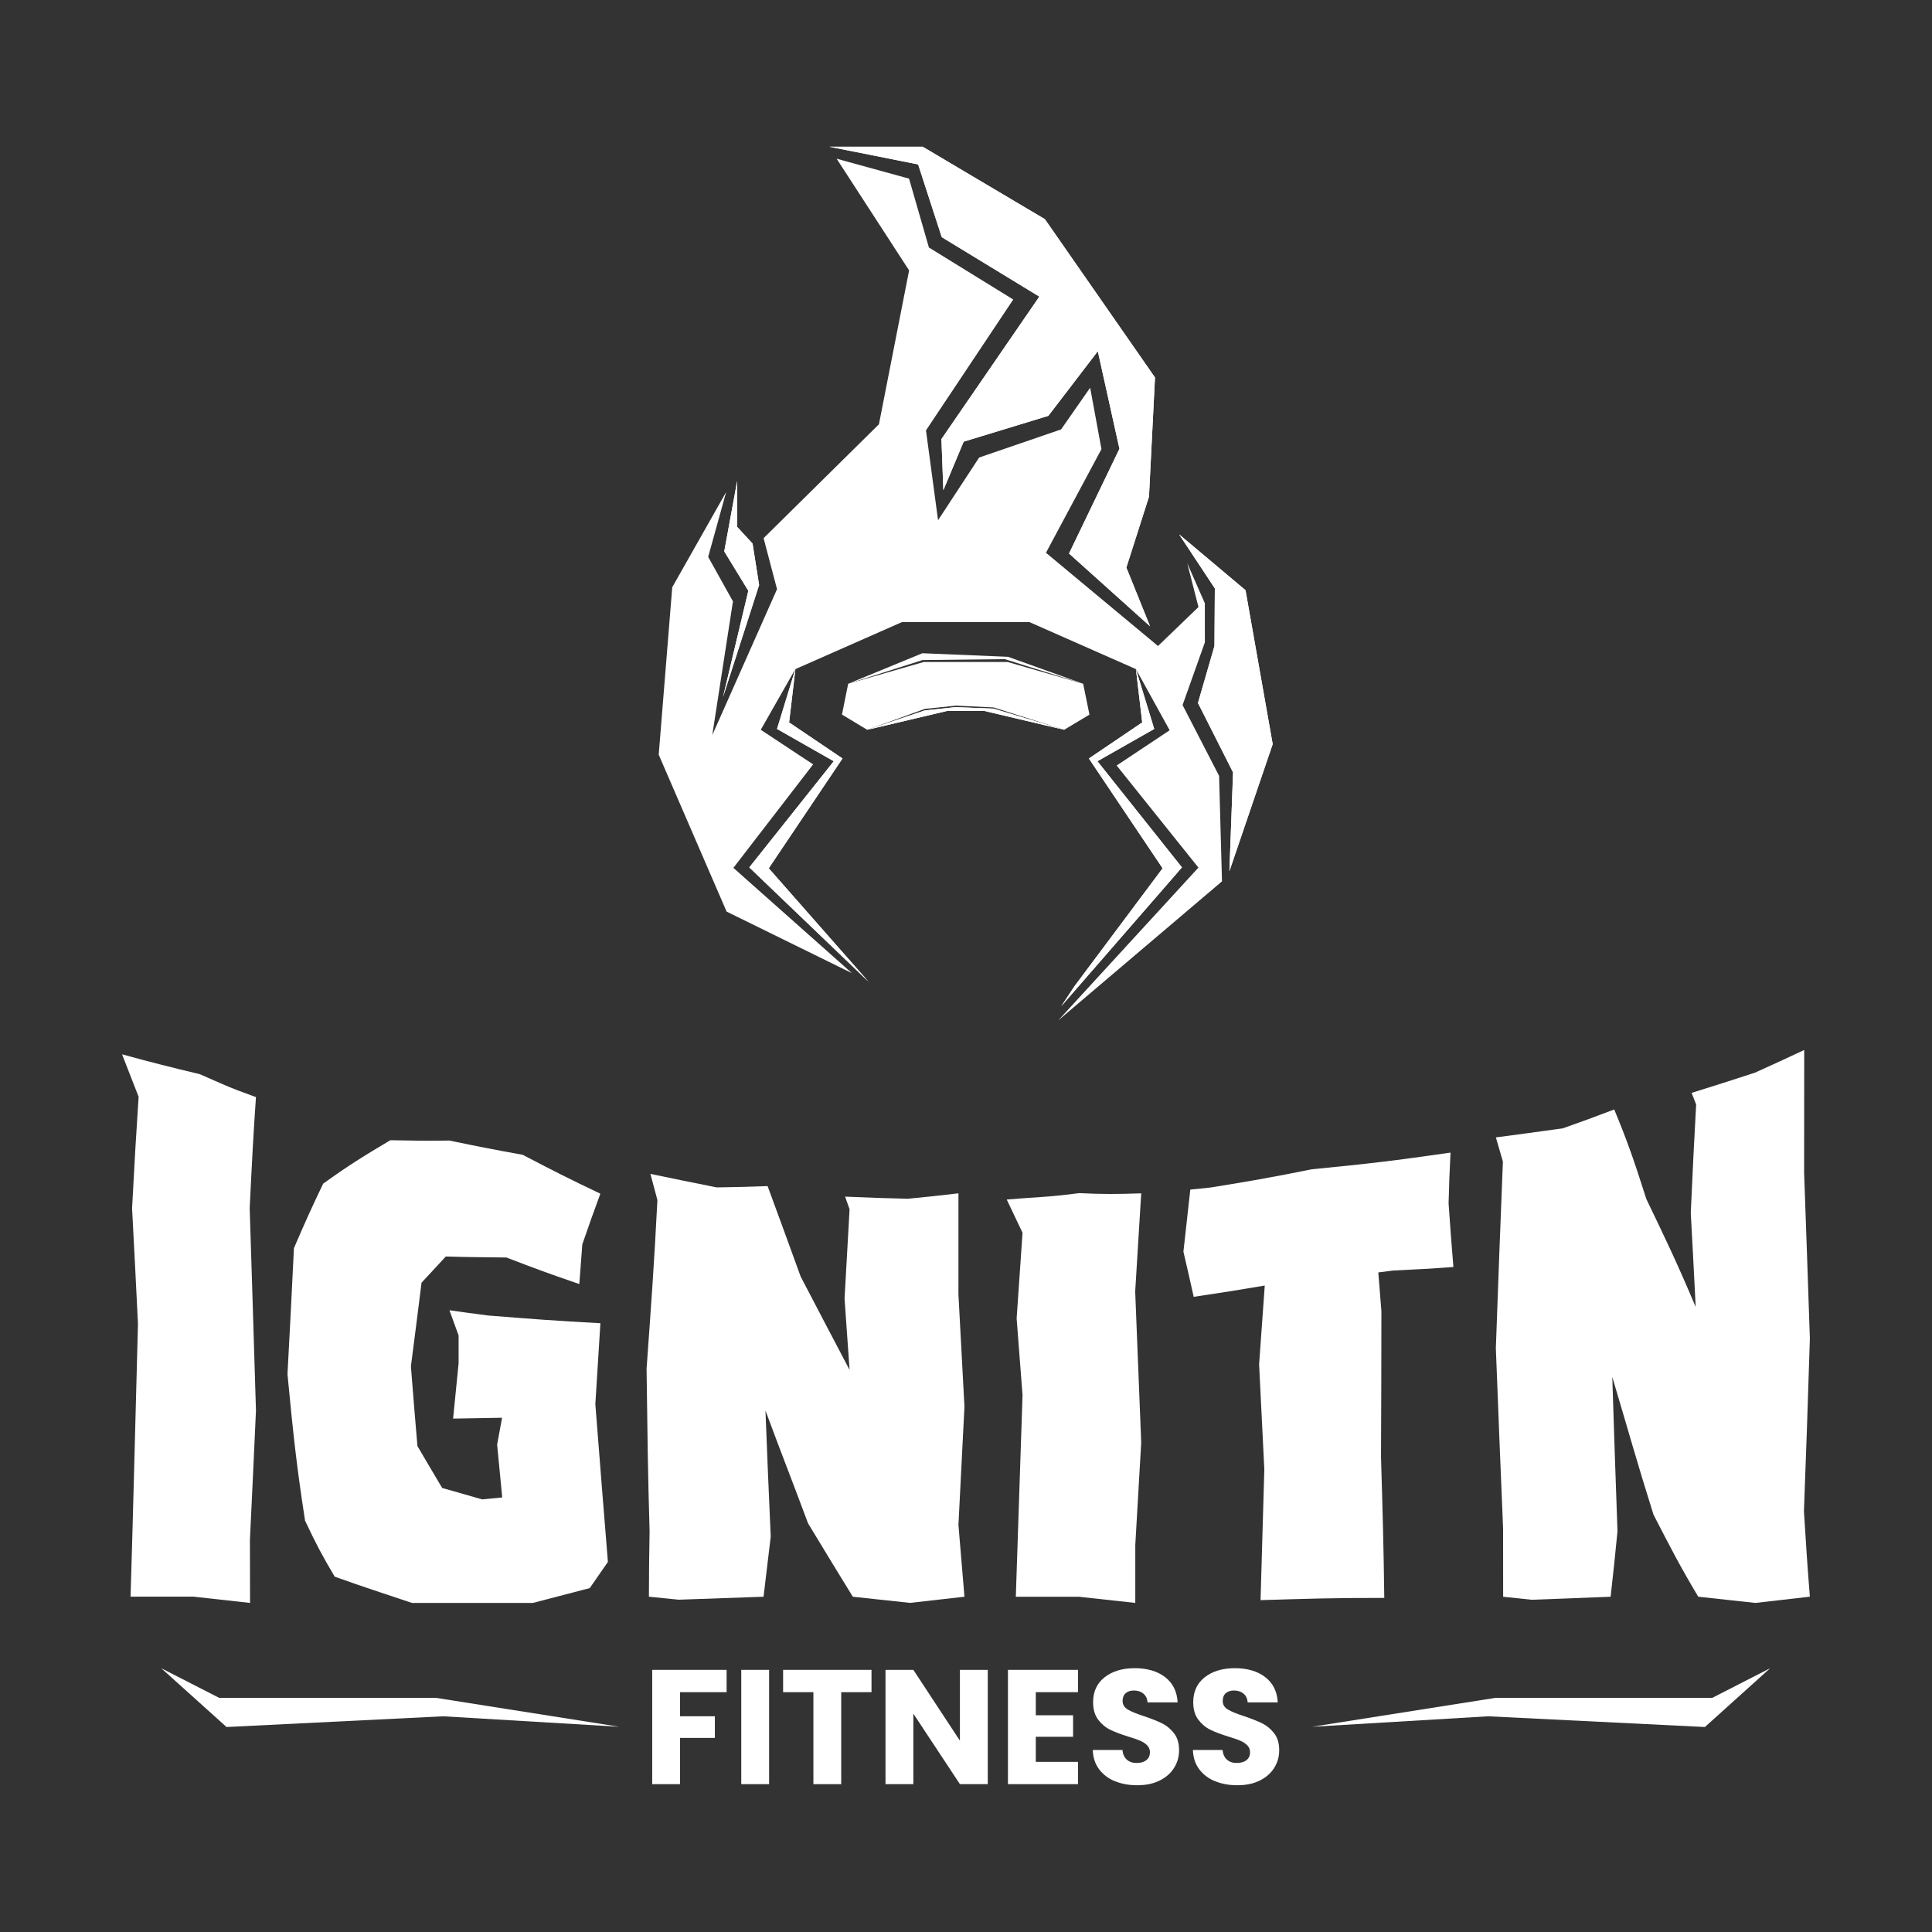
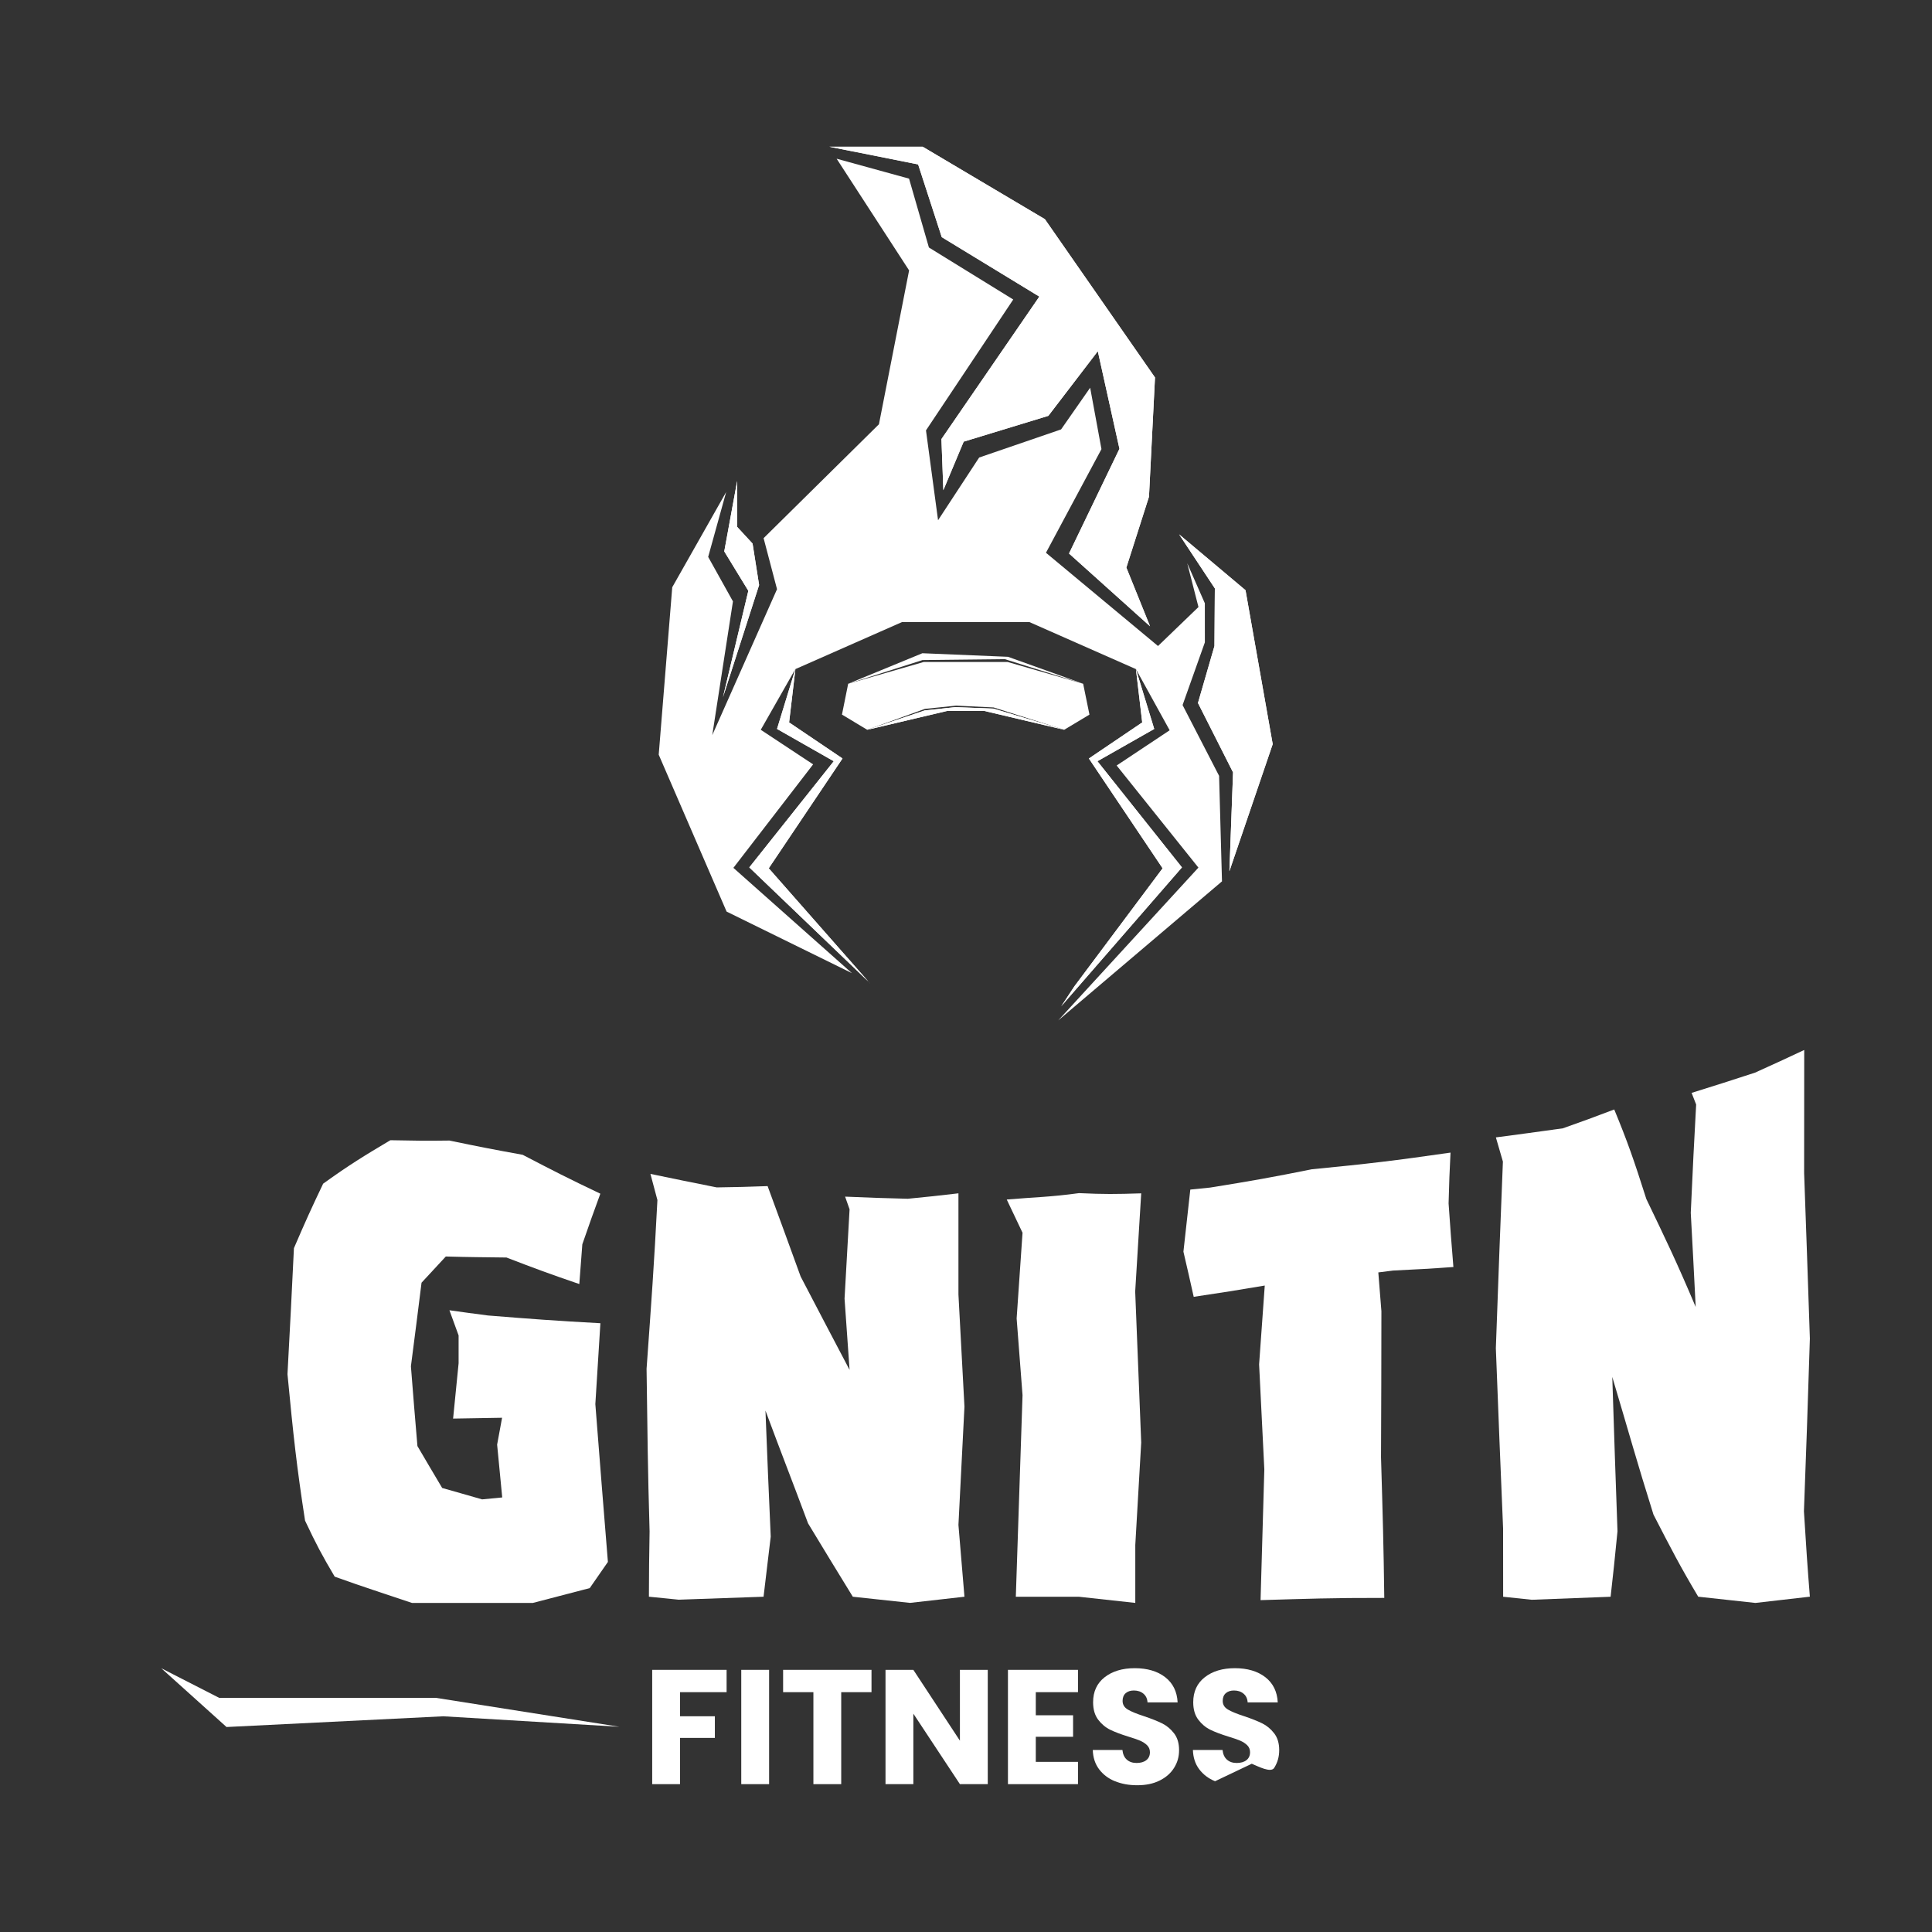
<svg xmlns="http://www.w3.org/2000/svg" id="Layer_1" data-name="Layer 1" viewBox="0 0 800 800">
  <rect x="0" y="0" width="800" height="800" fill="#333333" stroke="none" />
  <defs>
    <style>
      .cls-1 {
        fill: #fff;
      }
    </style>
  </defs>
  <polygon class="cls-1" points="411.34 293.41 440.65 302.19 407.6 294.39 392.16 294.39 359.11 302.19 382.91 294.17 395.62 292.82 411.34 293.41" />
  <polygon class="cls-1" points="451.12 295.9 440.65 302.19 411.43 292.94 395.9 292.19 382.95 293.54 359.11 302.19 348.64 295.9 351.21 283.13 382.5 274.11 417.22 274.11 448.51 283.13 451.12 295.9" />
  <polygon class="cls-1" points="299.36 288.73 309.87 244.64 299.9 228.32 305.24 199.2 305.24 218.17 311.62 225.08 314.33 242.25 299.36 288.73" />
  <polygon class="cls-1" points="472.97 299.14 470.36 277.06 477.94 301.84 454.42 315.21 489.42 359.17 439.45 416.65 444.89 408.41 481.43 359.54 450.9 314.07 472.97 299.14" />
  <polygon class="cls-1" points="343.39 60.75 380.18 68.08 389.96 98.2 430.37 122.82 389.83 181.81 390.62 202.98 399.04 182.88 434.1 172.19 454.58 145.43 463.54 185.84 442.66 229.2 476.21 259.33 466.4 235.02 475.77 205.68 478.26 156.31 432.66 90.75 382.06 60.75 343.39 60.75" />
  <polygon class="cls-1" points="438.19 422.53 506 364.95 504.8 321.26 489.68 291.95 498.91 265.99 498.9 249.8 491.61 233.23 496.26 251.36 479.51 267.5 433.11 228.89 456.09 185.97 451.41 160.55 439.37 177.81 405.45 189.45 388.43 215.42 383.43 178.21 419.56 124.02 384.64 102.48 376.42 73.97 346.43 65.72 376.44 111.97 363.95 175.68 316.19 222.84 321.75 243.97 294.93 304.42 303.5 249.02 293.24 230.6 300.69 203.74 278.36 243.17 272.76 312.5 300.87 377.47 352.75 402.95 303.68 359.36 336.7 316.51 315.02 302.19 329.33 277.06 328.98 278.23 321.75 301.84 345.24 315.21 310.27 359.17 359.67 406.53 360.21 407.18 360.27 407.22 318.32 359.54 348.86 314.07 326.75 299.14 329.36 277.06 373.54 257.57 426.21 257.57 470.36 277.06 484.33 302.39 462.38 316.98 496.24 359.26 438.19 422.53" />
  <polygon class="cls-1" points="509.07 360.74 510.58 319.83 496.05 291.09 502.88 267.5 503.04 243.64 488.29 221.34 488.26 221.28 515.74 244.39 527 308.13 509.07 360.74" />
  <polygon class="cls-1" points="343.39 60.75 380.18 68.08 389.96 98.2 430.37 122.82 389.83 181.81 390.62 202.98 399.04 182.88 434.1 172.19 454.58 145.43 463.54 185.84 442.66 229.2 476.21 259.33 466.4 235.02 475.77 205.68 478.26 156.31 432.66 90.75 382.06 60.75 343.39 60.75" />
  <polygon class="cls-1" points="509.07 360.74 510.58 319.83 496.05 291.09 502.88 267.5 503.04 243.64 488.29 221.34 488.26 221.28 515.74 244.39 527 308.13 509.07 360.74" />
  <polygon class="cls-1" points="318.32 359.54 360.27 407.22 359.67 406.52 310.27 359.17 345.24 315.21 321.75 301.84 328.98 278.23 329.36 277.06 326.75 299.14 348.86 314.07 318.32 359.54" />
  <polygon class="cls-1" points="444.89 408.41 481.4 359.55 450.87 314.07 450.9 314.07 472.97 299.14 470.36 277.06 477.94 301.84 454.42 315.21 489.42 359.17 439.45 416.65 444.89 408.41" />
  <polygon class="cls-1" points="448.51 283.13 416.06 272.94 382 273.32 351.21 283.13 381.94 270.49 417.41 271.97 448.51 283.13" />
  <polygon class="cls-1" points="440.65 302.19 407.6 294.39 392.16 294.39 359.11 302.19 382.91 294.17 395.62 292.82 411.34 293.42 440.65 302.19" />
  <polygon class="cls-1" points="299.36 288.73 309.87 244.64 299.9 228.32 305.24 199.2 305.24 218.17 311.62 225.08 314.33 242.25 299.36 288.73" />
  <polygon class="cls-1" points="270.06 691.45 270.06 738.78 281.58 738.78 281.58 719.63 296.01 719.63 296.01 710.67 281.58 710.67 281.58 700.69 300.87 700.69 300.87 691.45 270.06 691.45" />
  <rect class="cls-1" x="306.94" y="691.45" width="11.53" height="47.33" />
  <polygon class="cls-1" points="324.27 691.45 324.27 700.69 336.81 700.69 336.81 738.78 348.33 738.78 348.33 700.69 360.87 700.69 360.87 691.45 324.27 691.45" />
  <polygon class="cls-1" points="397.48 691.45 397.48 720.78 378.2 691.45 366.67 691.45 366.67 738.78 378.2 738.78 378.2 709.59 397.48 738.78 409.01 738.78 409.01 691.45 397.48 691.45" />
  <polygon class="cls-1" points="417.37 691.45 417.37 738.78 446.37 738.78 446.37 729.55 428.9 729.55 428.9 719.16 444.34 719.16 444.34 710.26 428.9 710.26 428.9 700.69 446.37 700.69 446.37 691.45 417.37 691.45" />
  <path class="cls-1" d="M461.67,737.57c-2.74-1.12-4.93-2.79-6.58-4.99-1.64-2.2-2.5-4.85-2.59-7.96h12.27c.18,1.75.78,3.09,1.82,4.01,1.03.92,2.38,1.38,4.05,1.38s3.06-.39,4.04-1.18c.99-.78,1.48-1.88,1.48-3.27,0-1.17-.4-2.13-1.18-2.9-.78-.76-1.75-1.39-2.9-1.89-1.15-.49-2.78-1.05-4.89-1.69-3.06-.94-5.55-1.89-7.48-2.83-1.93-.95-3.6-2.34-4.99-4.18-1.39-1.84-2.09-4.25-2.09-7.22,0-4.4,1.6-7.86,4.79-10.35,3.19-2.49,7.35-3.74,12.47-3.74s9.42,1.25,12.61,3.74c3.19,2.49,4.9,5.97,5.13,10.42h-12.47c-.09-1.53-.65-2.73-1.69-3.6-1.03-.88-2.36-1.32-3.98-1.32-1.4,0-2.52.37-3.37,1.11-.85.74-1.28,1.81-1.28,3.2,0,1.53.72,2.72,2.16,3.57,1.44.86,3.68,1.78,6.74,2.77,3.06,1.03,5.54,2.02,7.45,2.96,1.91.94,3.56,2.32,4.95,4.11,1.39,1.8,2.09,4.11,2.09,6.95s-.69,5.14-2.06,7.35c-1.37,2.2-3.36,3.96-5.97,5.26-2.61,1.3-5.69,1.95-9.24,1.95s-6.56-.56-9.3-1.69" />
-   <path class="cls-1" d="M503.13,737.57c-2.74-1.12-4.93-2.79-6.58-4.99-1.64-2.2-2.5-4.85-2.59-7.96h12.27c.18,1.75.78,3.09,1.82,4.01,1.03.92,2.38,1.38,4.05,1.38s3.06-.39,4.04-1.18c.99-.78,1.48-1.88,1.48-3.27,0-1.17-.4-2.13-1.18-2.9-.78-.76-1.75-1.39-2.9-1.89-1.15-.49-2.78-1.05-4.89-1.69-3.06-.94-5.55-1.89-7.48-2.83-1.93-.95-3.6-2.34-4.99-4.18-1.39-1.84-2.09-4.25-2.09-7.22,0-4.4,1.6-7.86,4.79-10.35,3.19-2.49,7.35-3.74,12.47-3.74s9.42,1.25,12.61,3.74c3.19,2.49,4.9,5.97,5.13,10.42h-12.47c-.09-1.53-.65-2.73-1.69-3.6-1.03-.88-2.36-1.32-3.98-1.32-1.4,0-2.52.37-3.37,1.11-.85.74-1.28,1.81-1.28,3.2,0,1.53.72,2.72,2.16,3.57,1.44.86,3.68,1.78,6.74,2.77,3.06,1.03,5.54,2.02,7.45,2.96,1.91.94,3.56,2.32,4.95,4.11,1.39,1.8,2.09,4.11,2.09,6.95s-.69,5.14-2.06,7.35c-1.37,2.2-3.36,3.96-5.97,5.26-2.61,1.3-5.69,1.95-9.24,1.95s-6.56-.56-9.3-1.69" />
-   <polygon class="cls-1" points="543.3 715.02 619.27 703.04 709.02 703.04 732.98 690.78 705.96 715.12 616.21 710.68 543.3 715.02" />
+   <path class="cls-1" d="M503.13,737.57c-2.74-1.12-4.93-2.79-6.58-4.99-1.64-2.2-2.5-4.85-2.59-7.96h12.27c.18,1.75.78,3.09,1.82,4.01,1.03.92,2.38,1.38,4.05,1.38s3.06-.39,4.04-1.18c.99-.78,1.48-1.88,1.48-3.27,0-1.17-.4-2.13-1.18-2.9-.78-.76-1.75-1.39-2.9-1.89-1.15-.49-2.78-1.05-4.89-1.69-3.06-.94-5.55-1.89-7.48-2.83-1.93-.95-3.6-2.34-4.99-4.18-1.39-1.84-2.09-4.25-2.09-7.22,0-4.4,1.6-7.86,4.79-10.35,3.19-2.49,7.35-3.74,12.47-3.74s9.42,1.25,12.61,3.74c3.19,2.49,4.9,5.97,5.13,10.42h-12.47c-.09-1.53-.65-2.73-1.69-3.6-1.03-.88-2.36-1.32-3.98-1.32-1.4,0-2.52.37-3.37,1.11-.85.74-1.28,1.81-1.28,3.2,0,1.53.72,2.72,2.16,3.57,1.44.86,3.68,1.78,6.74,2.77,3.06,1.03,5.54,2.02,7.45,2.96,1.91.94,3.56,2.32,4.95,4.11,1.39,1.8,2.09,4.11,2.09,6.95s-.69,5.14-2.06,7.35s-6.56-.56-9.3-1.69" />
  <polygon class="cls-1" points="256.46 715.02 180.48 703.04 90.74 703.04 66.77 690.78 93.8 715.12 183.54 710.68 256.46 715.02" />
-   <path class="cls-1" d="M105.99,454.26c-1.11,16.06-1.61,25.7-2.6,46.06,1.04,31.89,1.56,50.29,2.6,83.75-1.04,22.51-1.53,33.73-2.5,53.47.02,11.31.03,16.65.05,26.2-9.34-1.02-14.01-1.53-23.35-2.59-10.45,0-15.68,0-26.13,0,1.07-34.42,1.71-62.72,3.07-112.96-.96-19.38-1.45-29.27-2.44-47.85,1.07-20.18,1.62-29.82,2.71-46.19-2.87-7.42-4.29-10.99-6.86-17.58,11.74,3.23,20.98,5.56,32.16,8.21,9.65,4.19,11.51,5.29,23.28,9.5" />
  <path class="cls-1" d="M189.89,552.96c-1.51-4.15-2.26-6.23-3.79-10.41,6.42.92,9.55,1.32,15.92,2.16,18.4,1.47,27.59,2.18,46.59,3.21-.84,13.3-1.26,20.05-2.09,33.5,2.1,26.83,3.15,40.23,5.2,65.34-3.02,4.37-4.52,6.55-7.52,10.84-9.43,2.47-14.14,3.71-23.56,6.14h-50.05c-12.46-4.21-19.37-6.35-32-10.88-5.17-8.73-7.66-13.38-12.27-23.19-3.48-22.45-4.84-35.12-7.28-60.65,1.11-21.07,1.72-31.89,2.67-52.18,4.85-11.3,7.31-16.68,12.1-26.71,11.03-7.92,16.74-11.39,27.84-17.99,9.87.2,14.84.28,24.45.14,12.26,2.54,18.1,3.68,30.33,5.9,12.64,6.59,19.03,9.86,32.16,16.1-3.01,8.21-4.5,12.4-7.46,20.96-.5,6.51-.75,9.81-1.25,16.46-12.22-4.18-18.23-6.39-30.16-10.99-10.08-.14-14.97-.13-25.12-.42-3.92,4.25-5.93,6.42-10.05,10.85-1.69,13.56-2.58,20.57-4.4,34.61,1.05,13.35,1.58,20.03,2.7,33.03,4.16,7.13,6.24,10.6,10.25,17.36,6.89,1.91,9.97,2.87,16.53,4.72,3.33-.32,4.99-.48,8.33-.8-.85-8.61-1.27-13-2.11-21.87.82-4.44,1.23-6.67,2.05-11.12-8.12.14-12.17.2-20.28.34.91-9.15,1.37-13.76,2.28-22.91,0-4.61,0-6.92,0-11.52" />
  <path class="cls-1" d="M272.23,496.96c-1.15-4.38-1.72-6.55-2.9-10.87,10.83,2.22,16.34,3.4,27.45,5.59,8.38-.14,12.6-.21,21.07-.54,5.5,14.91,8.23,22.47,13.68,37.44,8.17,15.62,12.16,23.31,20.26,38.66-.83-11.8-1.25-17.71-2.08-29.5.83-14.85,1.25-22.26,2.08-36.99-.74-2.1-1.11-3.15-1.85-5.25,10.38.44,15.57.63,25.96.88,8.39-.82,12.59-1.26,20.97-2.25v41.88c1,18.59,1.5,27.88,2.49,46.46-1,19.59-1.49,29.38-2.49,48.97,1,11.89,1.5,17.84,2.49,29.73-9.02,1.02-13.53,1.53-22.54,2.55-9.48-1.02-14.21-1.53-23.69-2.55-7.41-12.07-11.12-18.13-18.53-30.38-6.88-18.45-10.58-27.72-17.64-46.7.83,21.01,1.25,31.52,2.18,52.19-1.19,10.02-1.79,15.01-2.97,24.89-13.91.49-21.31.74-35.14,1.23-5.03-.49-7.51-.74-12.33-1.24.02-10.62.09-16.05.28-27.03-.77-26.34-.87-40.12-1.25-67.33,2.05-28.52,3.1-42.85,4.49-69.85" />
  <path class="cls-1" d="M472.55,494.13c-1.01,16.15-1.5,24.33-2.49,40.67,1,24.86,1.5,37.46,2.49,62.53-.99,17.07-1.48,25.58-2.45,42.42,0,9.64,0,14.44,0,23.98-9.34-1.02-14.01-1.53-23.35-2.55-10.45,0-15.67,0-26.12,0,1.11-33.39,1.67-50.08,2.78-83.46-.98-12.71-1.47-19.06-2.44-31.77.98-14.2,1.47-21.3,2.44-35.49-2.61-5.52-3.92-8.28-6.54-13.76,11.95-1.02,17.83-1,29.92-2.65,10.44.48,15.12.43,25.76.09" />
  <path class="cls-1" d="M501.09,491.75c17.42-2.81,25.34-4.2,42.1-7.58,23.17-2.24,34.44-3.59,57.44-6.9-.42,8.12-.57,12.35-.8,21.04.7,10.21,1.11,15.52,1.99,26.33-10.02.73-14.92.97-24.99,1.47-2.43.31-3.64.46-6.1.77.49,6.37.75,9.59,1.28,16.08-.06,24.07-.02,36.56-.16,60.49.72,24.29,1.07,36.35,1.35,58.21-22.32-.03-31.62.36-51.23.92.63-20.94.94-31.94,1.56-54.13-.87-17.31-1.3-26.1-2.16-43.48.94-13.1,1.41-19.67,2.34-32.65-11.55,1.96-17.31,2.86-29.42,4.67-1.68-7.53-2.53-11.27-4.26-18.7,1.13-10.36,1.7-15.52,2.85-25.71,3.33-.33,4.96-.49,8.2-.83" />
  <path class="cls-1" d="M622.33,481.02c-1.18-4.12-1.76-6.13-2.92-10.05,10.7-1.43,16.41-2.15,27.73-3.76,8.54-3.03,12.86-4.58,21.28-7.8,5.39,13.04,8.05,20.59,13.29,37.07,7.88,16.42,12.28,25.41,20.44,44.7-.81-16.04-1.22-24.02-2.04-38.98.89-19.44,1.33-28.8,2.23-44.84-.75-1.97-1.12-2.94-1.88-4.82,10.65-3.32,15.96-5.02,26.28-8.39,8.34-3.77,12.44-5.66,20.35-9.38-.01,16.76-.02,27.66-.04,50.96.94,25.57,1.41,40.24,2.38,68.55-.97,30.14-1.46,45.57-2.46,71.53.98,15.72,1.47,23.07,2.46,35.34-9.01,1.05-13.52,1.57-22.55,2.59-9.47-1.02-14.2-1.54-23.68-2.58-7.37-12.36-11.08-19.52-18.53-34-6.91-21.96-10.2-34.02-17.06-57,.86,26.53,1.29,40.1,2.16,63.91-1.14,11.57-1.71,17.07-2.85,27.11-13.05.51-19.58.75-32.63,1.25-4.75-.49-7.12-.75-11.87-1.25,0-10.7,0-16.43-.02-28.27-1.21-28.36-1.82-44.31-3-74.66,1.18-32.29,1.76-48.95,2.92-77.22" />
</svg>